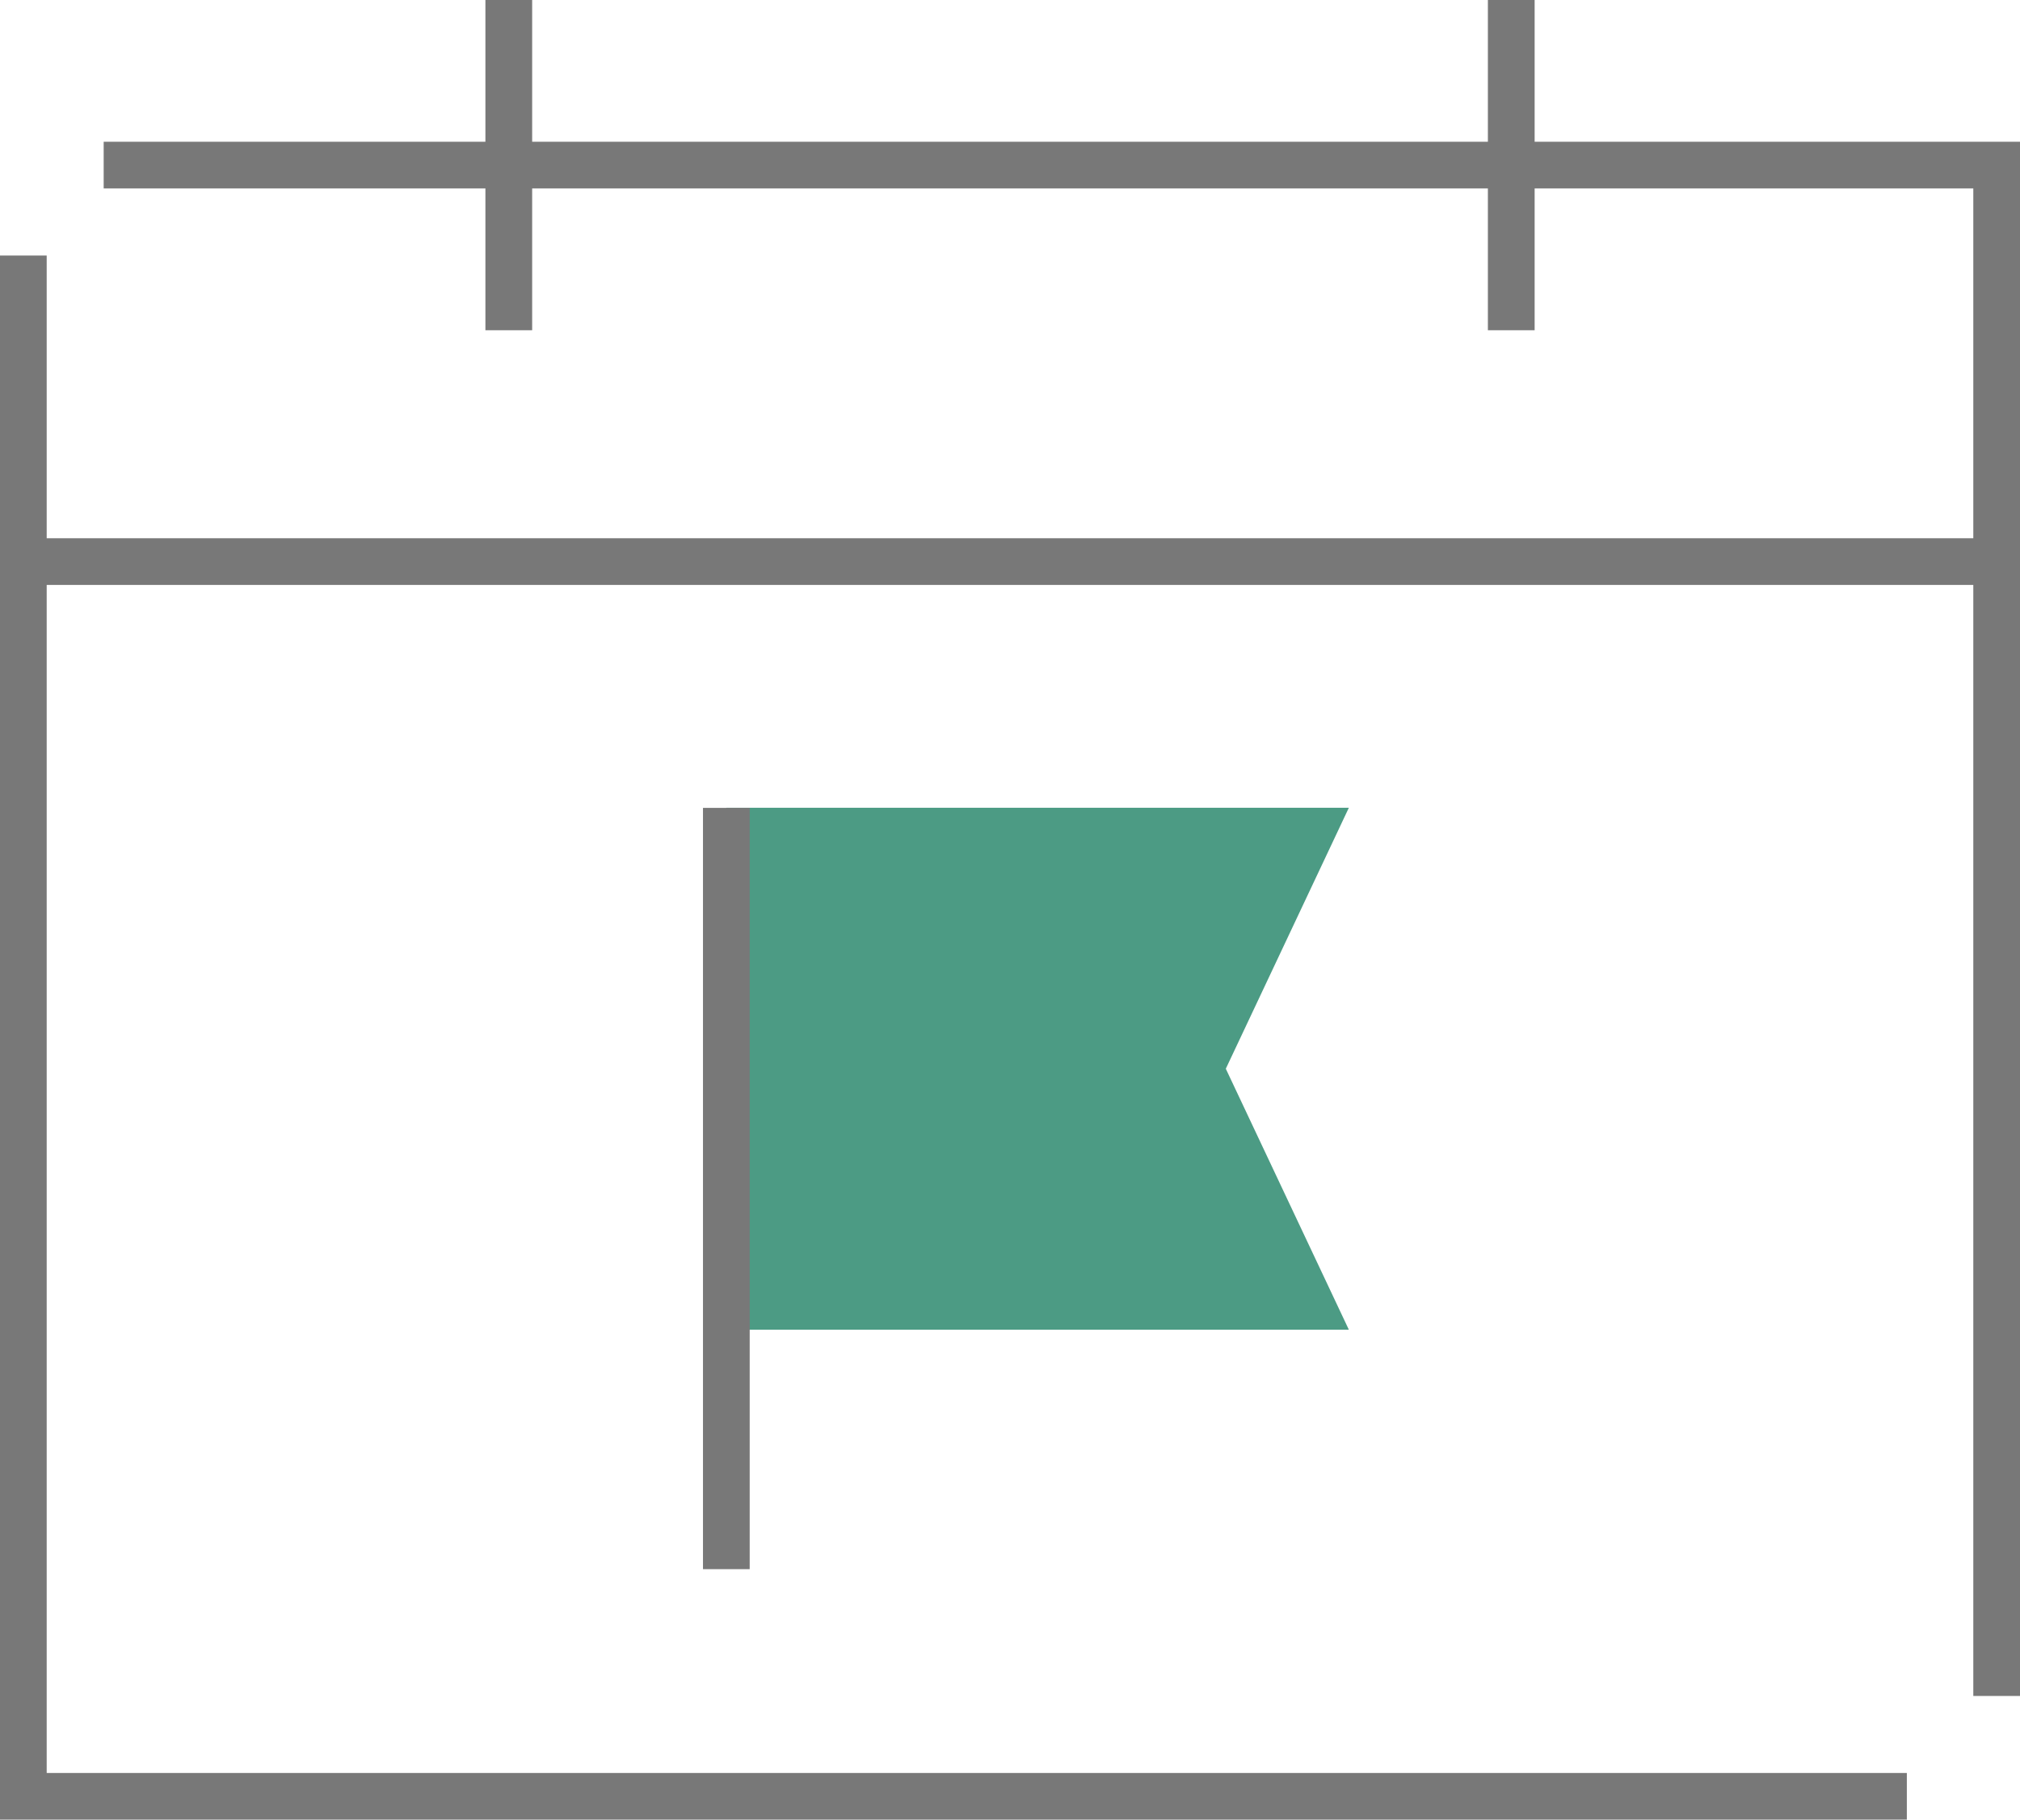
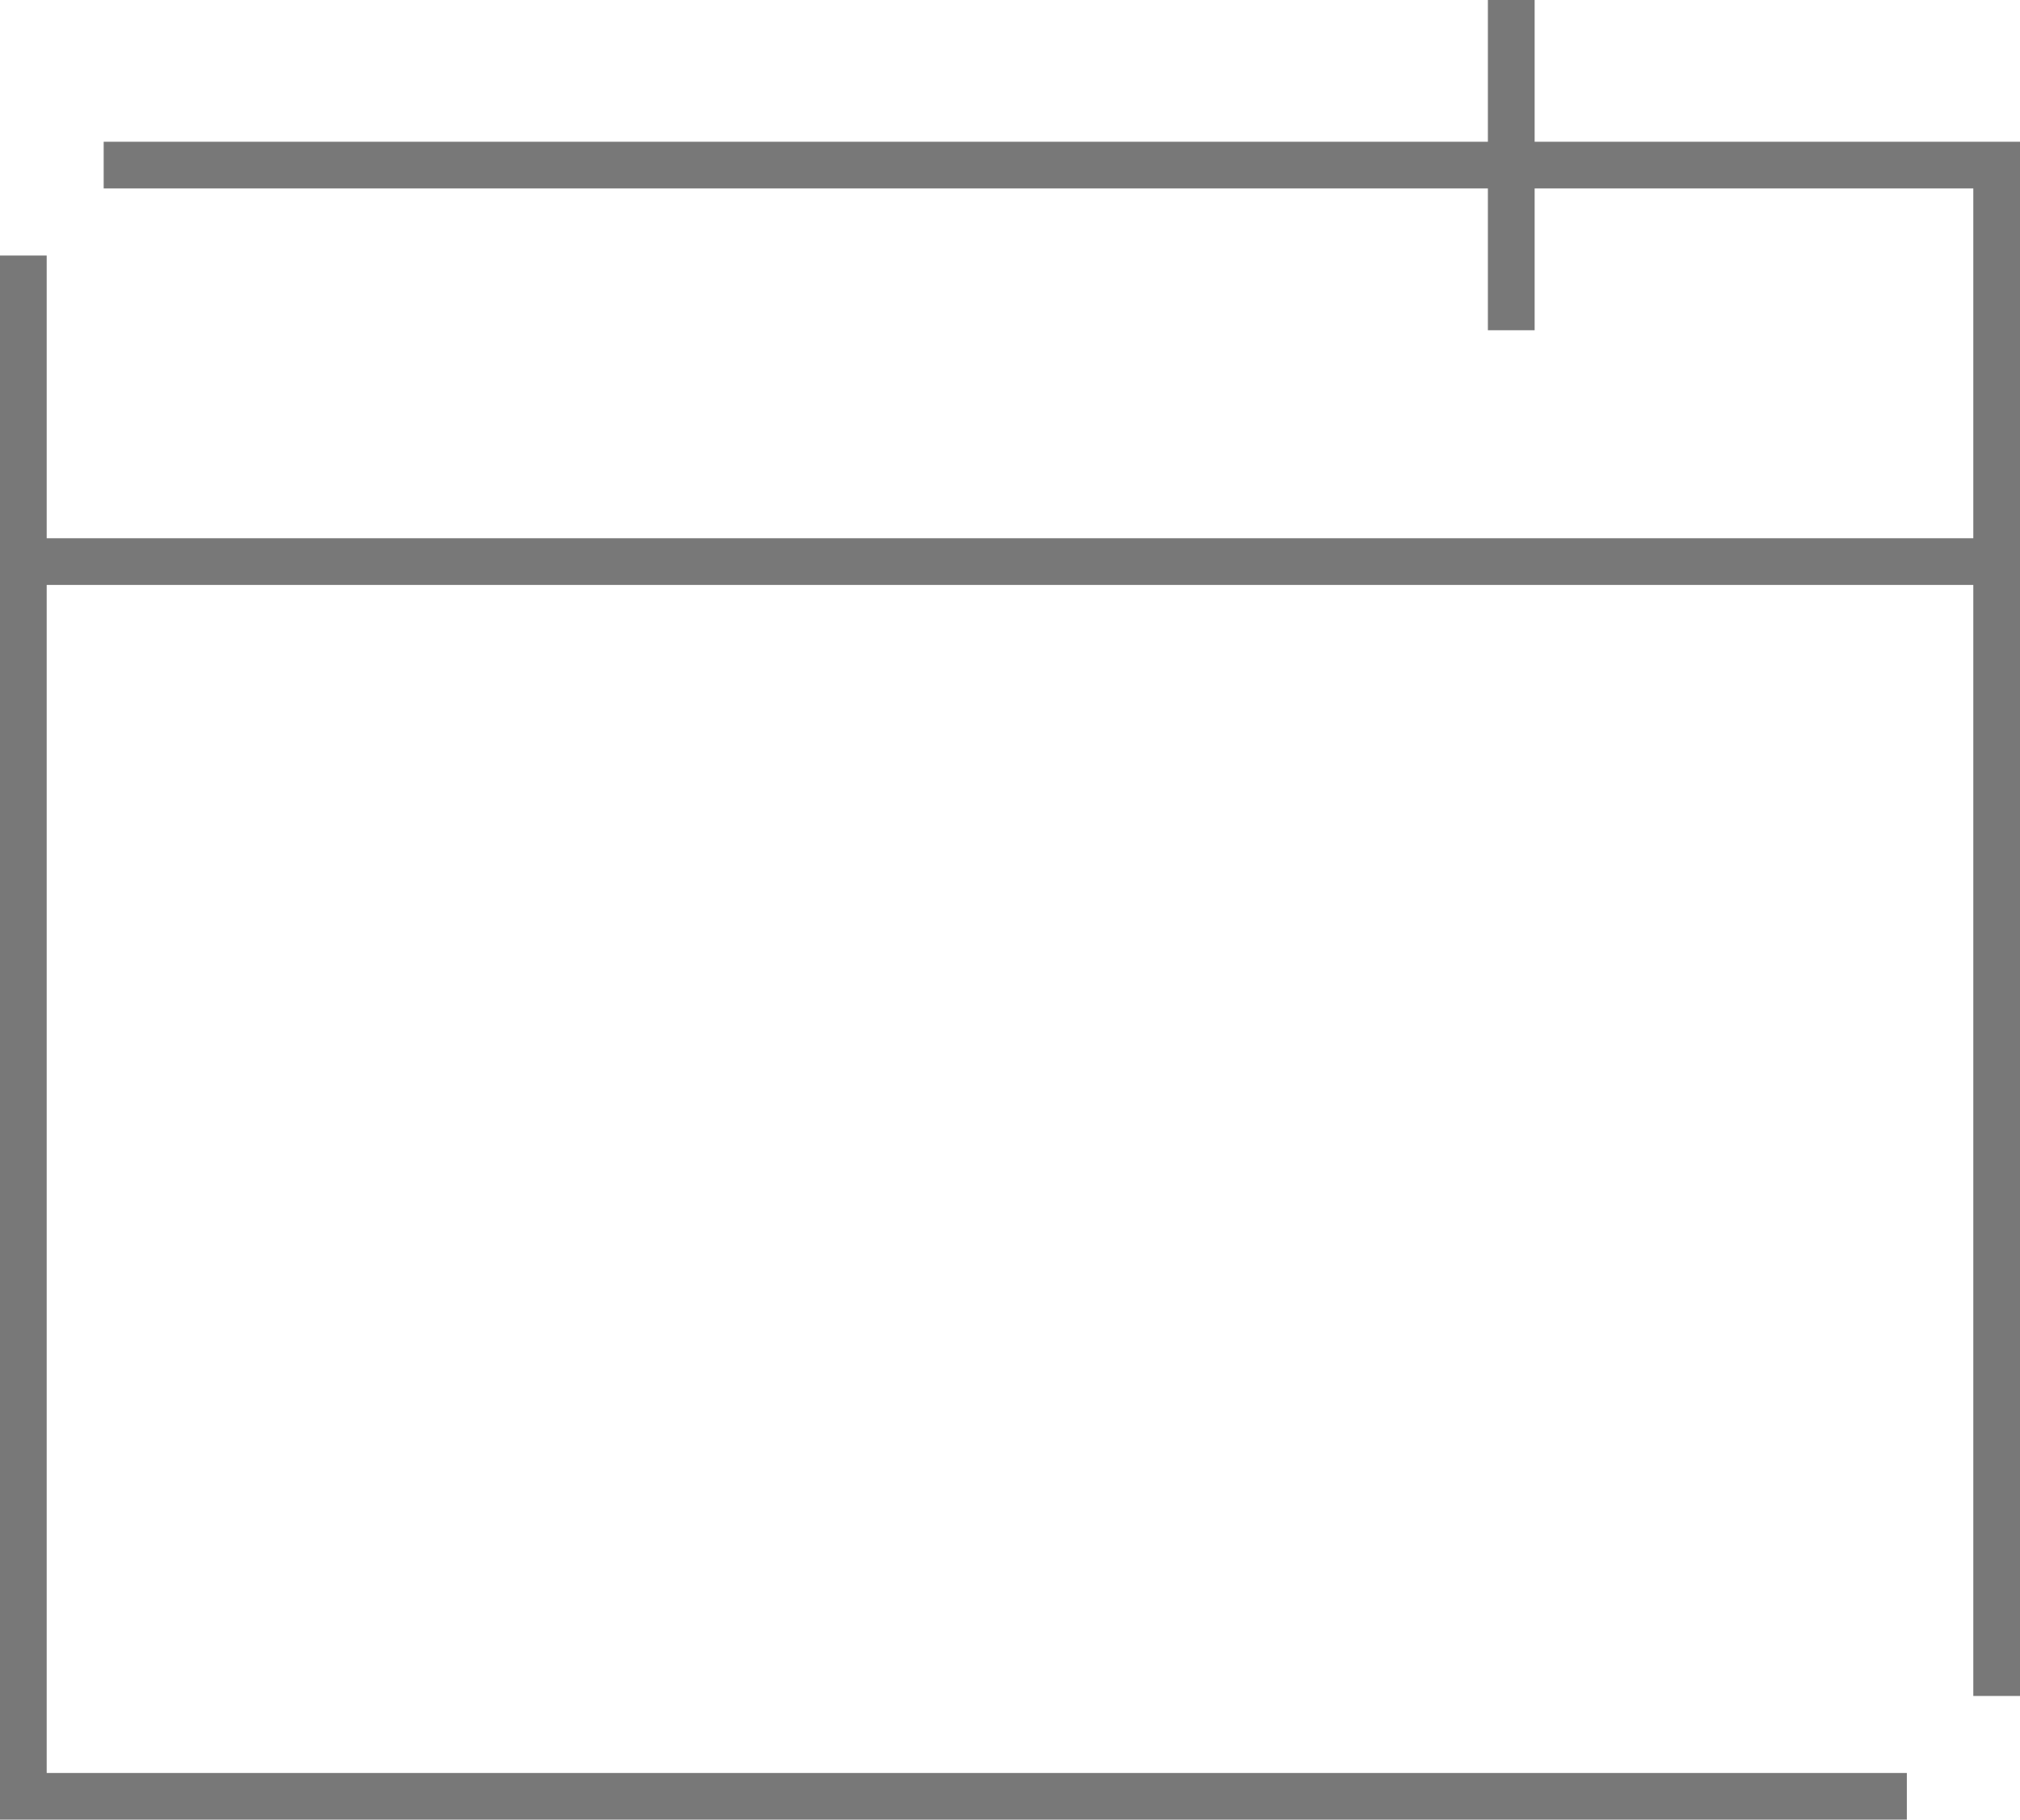
<svg xmlns="http://www.w3.org/2000/svg" width="43.254" height="38.972" viewBox="0 0 43.254 38.972">
  <g transform="translate(0 0)">
    <path d="M2.22,3.036v1H42.254V36.324h1V3.036Z" fill="#787878" />
    <path d="M0,5.473v33.5H40.831v-1H1V5.473Z" fill="#787878" />
    <rect width="42.253" height="1" transform="translate(0.5 11.528)" fill="#787878" />
-     <rect width="1.001" height="7.073" transform="translate(10.394 0)" fill="#787878" />
    <rect width="1.001" height="7.073" transform="translate(31.86 0)" fill="#787878" />
-     <path d="M28.883,17.3H15.553v11.18h13.33l-2.635-5.59Z" fill="#4c9b84" />
-     <rect width="1" height="16.305" transform="translate(15.053 17.303)" fill="#787878" />
  </g>
</svg>